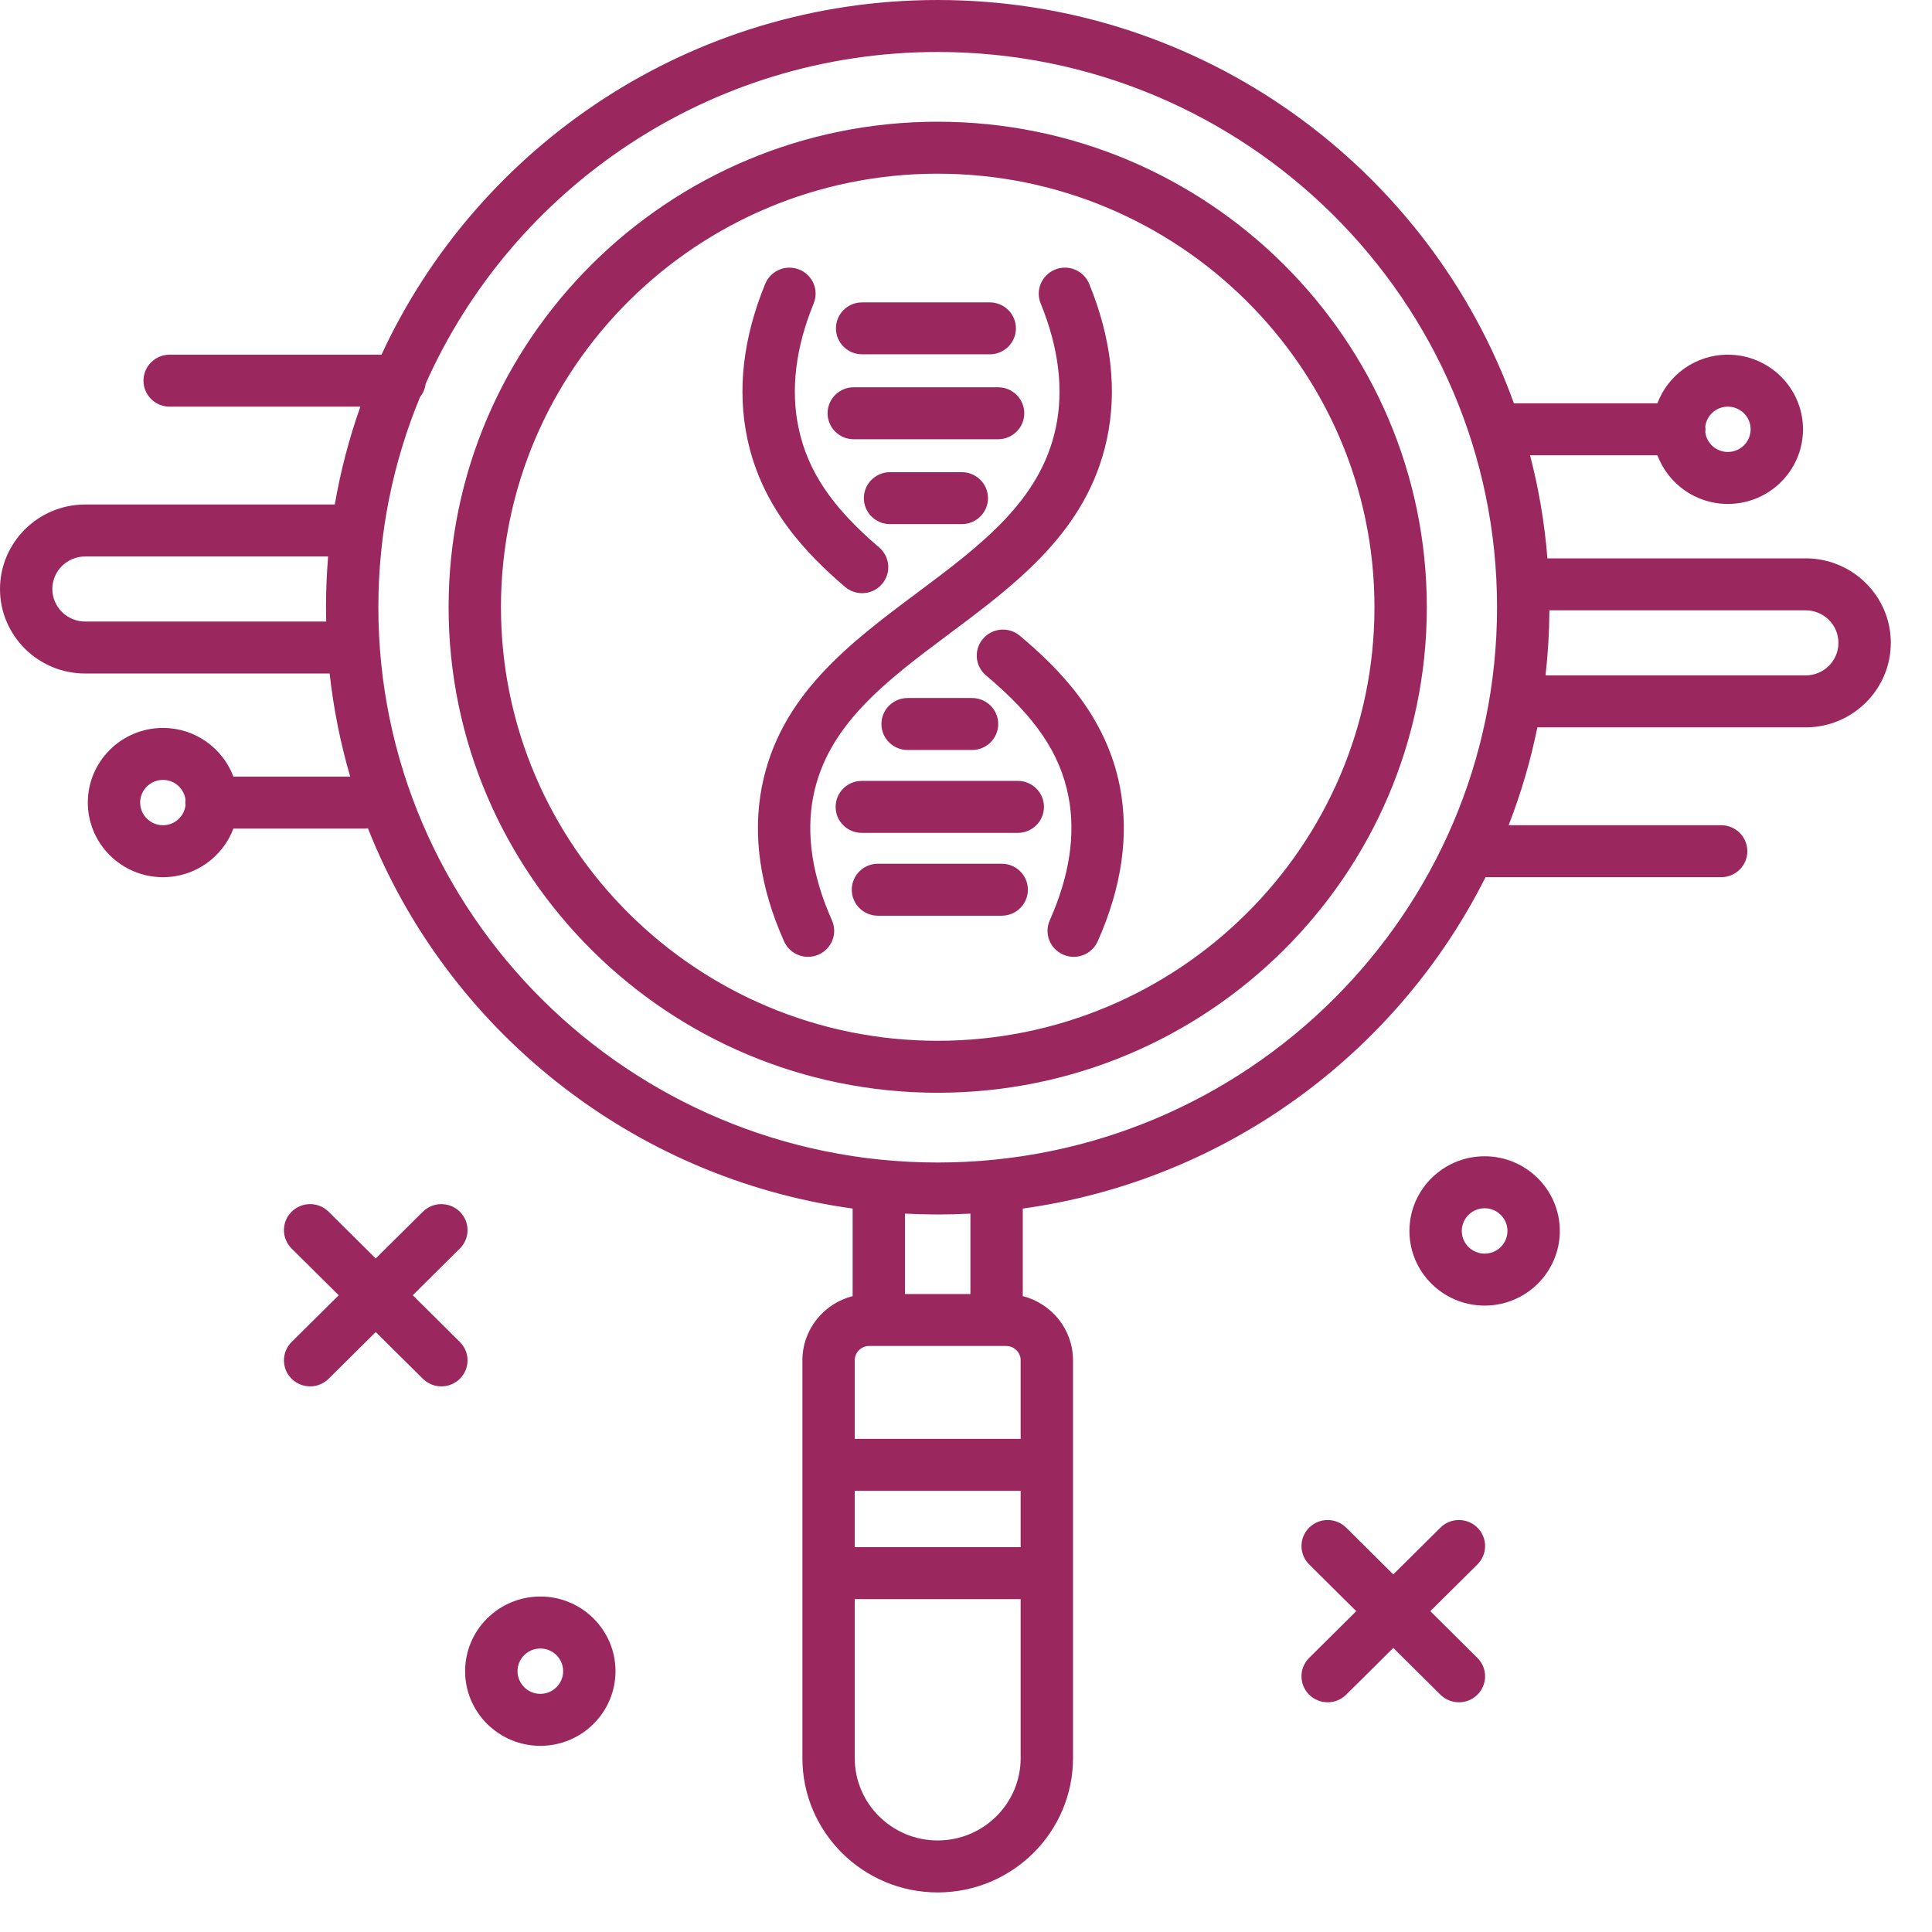
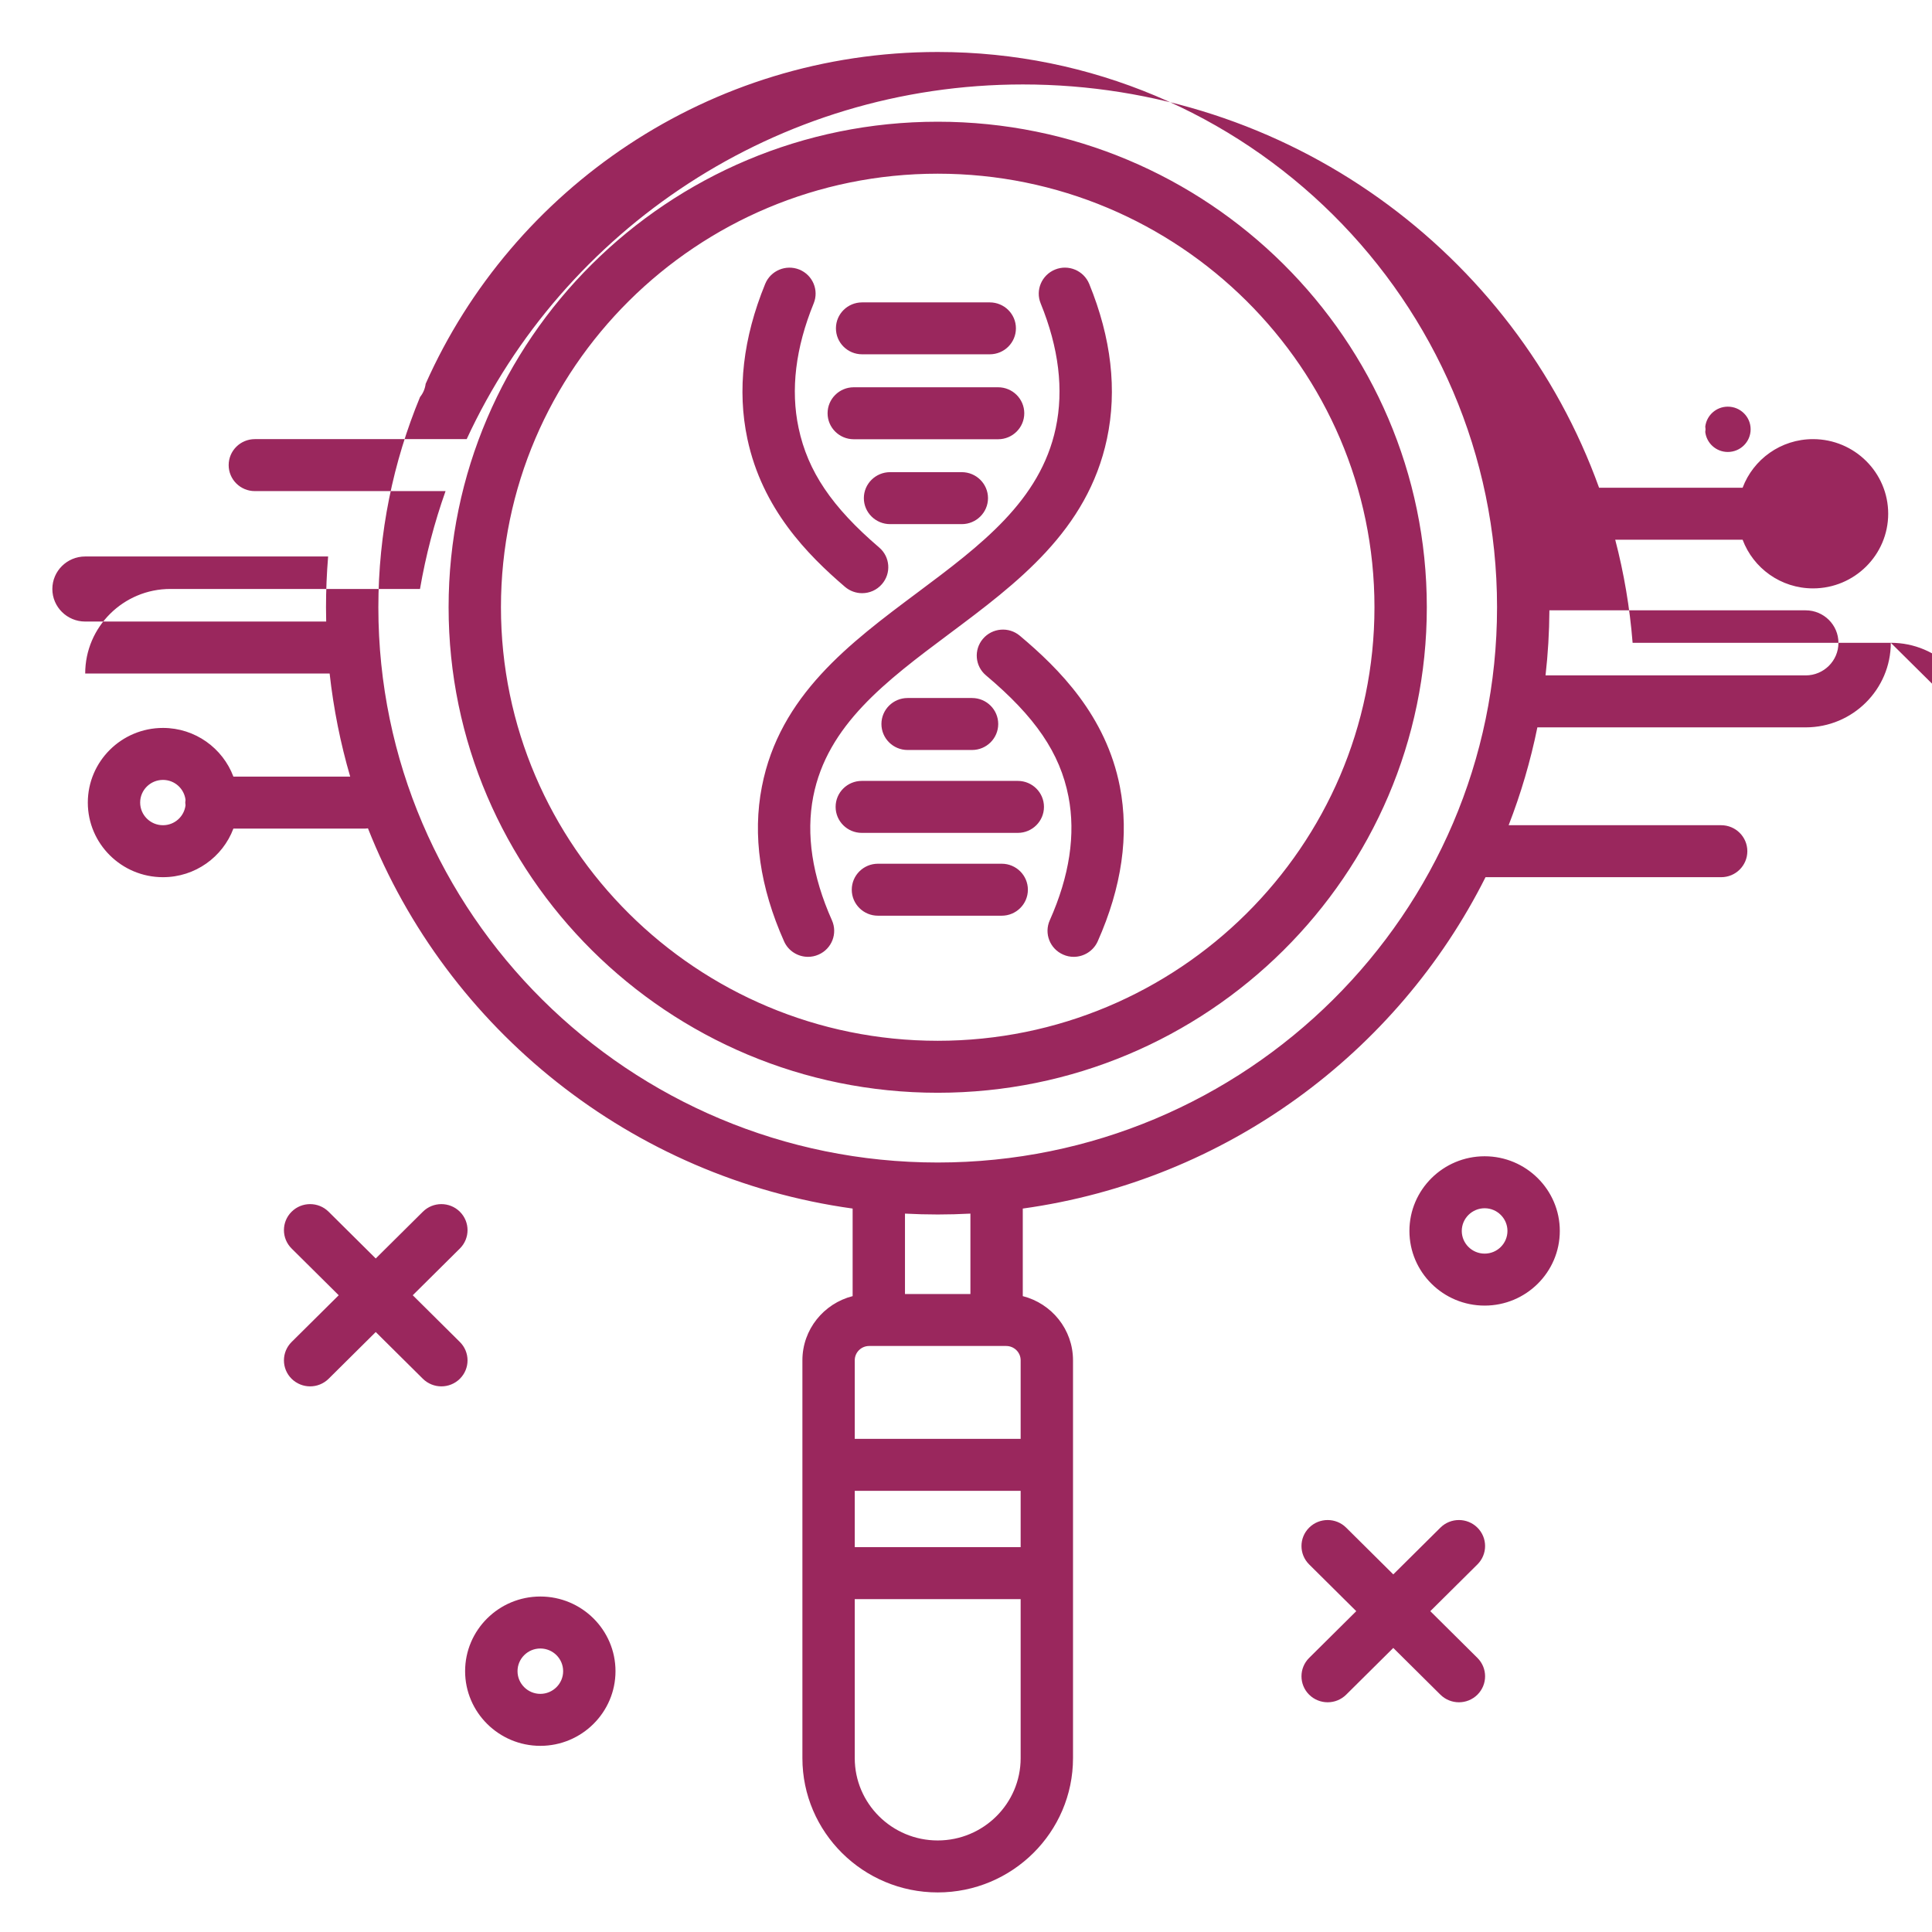
<svg xmlns="http://www.w3.org/2000/svg" width="100%" height="100%" viewBox="0 0 31 31" version="1.1" xml:space="preserve" style="fill-rule:evenodd;clip-rule:evenodd;stroke-linejoin:round;stroke-miterlimit:2;">
-   <path d="M7.379,22.123c-0.082,0.081 -0.189,0.122 -0.297,0.122c-0.107,0 -0.215,-0.041 -0.297,-0.122l-0.756,-0.75l-0.756,0.75c-0.082,0.081 -0.189,0.122 -0.297,0.122c-0.107,0 -0.215,-0.041 -0.297,-0.122c-0.164,-0.163 -0.164,-0.427 0,-0.59l0.756,-0.75l-0.756,-0.75c-0.164,-0.163 -0.164,-0.427 0,-0.59c0.164,-0.163 0.43,-0.163 0.594,0l0.756,0.75l0.756,-0.75c0.164,-0.163 0.43,-0.163 0.594,0c0.164,0.163 0.164,0.427 -0,0.59l-0.756,0.75l0.756,0.75c0.164,0.163 0.164,0.427 -0,0.59l0,0Zm15.515,-12.38c-0,4.296 -3.521,7.791 -7.848,7.791c-4.327,-0 -7.848,-3.495 -7.848,-7.791c0,-4.295 3.521,-7.79 7.848,-7.79c4.327,0 7.848,3.495 7.848,7.791l-0,-0.001Zm-0.84,0c-0,-3.835 -3.144,-6.956 -7.008,-6.956c-3.864,0 -7.008,3.121 -7.008,6.956c0,3.836 3.144,6.957 7.008,6.957c3.864,-0 7.008,-3.121 7.008,-6.957l-0,0Zm-5.69,0.458c-0.177,-0.149 -0.442,-0.127 -0.592,0.049c-0.15,0.176 -0.128,0.439 0.049,0.587c0.791,0.665 1.187,1.246 1.323,1.944c0.118,0.607 0.017,1.275 -0.3,1.986c-0.094,0.211 0.002,0.457 0.215,0.55c0.055,0.025 0.113,0.036 0.169,0.036c0.161,0 0.315,-0.093 0.385,-0.248c0.387,-0.87 0.507,-1.705 0.356,-2.483c-0.222,-1.138 -0.975,-1.892 -1.605,-2.421l-0,-0Zm-2.805,-0.784c0.079,0.067 0.177,0.101 0.274,0.101c0.118,-0 0.235,-0.049 0.318,-0.145c0.152,-0.175 0.132,-0.438 -0.044,-0.588c-0.759,-0.649 -1.146,-1.223 -1.293,-1.917c-0.131,-0.614 -0.049,-1.287 0.242,-2c0.087,-0.213 -0.016,-0.456 -0.231,-0.543c-0.215,-0.086 -0.46,0.017 -0.547,0.23c-0.356,0.869 -0.452,1.705 -0.286,2.486c0.238,1.122 0.963,1.859 1.567,2.376l-0,-0Zm-0.51,3.364c0.224,-1.148 1.174,-1.857 2.18,-2.609c1.091,-0.815 2.22,-1.658 2.533,-3.132c0.166,-0.78 0.07,-1.616 -0.285,-2.485c-0.088,-0.213 -0.332,-0.317 -0.547,-0.23c-0.215,0.087 -0.319,0.33 -0.232,0.543c0.291,0.713 0.373,1.386 0.242,2c-0.248,1.167 -1.204,1.882 -2.216,2.638c-1.089,0.813 -2.215,1.654 -2.499,3.116c-0.152,0.778 -0.032,1.613 0.356,2.483c0.069,0.155 0.223,0.248 0.384,0.248c0.057,0 0.114,-0.011 0.17,-0.036c0.212,-0.093 0.308,-0.339 0.214,-0.55c-0.317,-0.711 -0.418,-1.379 -0.3,-1.986l0,-0Zm0.784,-7.096l2.048,0c0.232,0 0.42,-0.186 0.42,-0.417c-0,-0.23 -0.188,-0.416 -0.42,-0.416l-2.048,-0c-0.232,-0 -0.42,0.186 -0.42,0.416c0,0.231 0.188,0.417 0.42,0.417Zm2.24,8.174l-1.986,0c-0.232,0 -0.42,0.187 -0.42,0.417c-0,0.23 0.188,0.417 0.42,0.417l1.986,0c0.232,0 0.42,-0.187 0.42,-0.417c-0,-0.23 -0.188,-0.417 -0.42,-0.417Zm-2.374,-6.811l2.316,-0c0.232,-0 0.42,-0.187 0.42,-0.417c0,-0.23 -0.188,-0.417 -0.42,-0.417l-2.316,-0c-0.232,-0 -0.42,0.187 -0.42,0.417c-0,0.23 0.188,0.417 0.42,0.417Zm2.632,5.482l-2.503,-0c-0.232,-0 -0.42,0.186 -0.42,0.417c-0,0.23 0.188,0.417 0.42,0.417l2.503,-0c0.232,-0 0.42,-0.187 0.42,-0.417c0,-0.231 -0.188,-0.417 -0.42,-0.417l0,-0Zm-2.049,-4.954c-0.232,0 -0.421,0.187 -0.421,0.417c0,0.23 0.189,0.417 0.421,0.417l1.15,0c0.232,0 0.421,-0.187 0.421,-0.417c-0,-0.23 -0.189,-0.417 -0.421,-0.417l-1.15,0Zm-0.139,4.041c-0,0.23 0.188,0.417 0.42,0.417l1.034,0c0.232,0 0.42,-0.187 0.42,-0.417c-0,-0.23 -0.188,-0.417 -0.42,-0.417l-1.034,0c-0.232,0 -0.42,0.187 -0.42,0.417l-0,0Zm9.563,12.895c-0.164,-0.163 -0.43,-0.163 -0.594,-0l-0.756,0.75l-0.756,-0.75c-0.164,-0.163 -0.43,-0.163 -0.594,-0c-0.164,0.163 -0.164,0.427 0,0.59l0.756,0.75l-0.756,0.75c-0.164,0.163 -0.164,0.427 0,0.59c0.082,0.081 0.19,0.122 0.297,0.122c0.108,0 0.215,-0.041 0.297,-0.122l0.756,-0.75l0.756,0.75c0.082,0.081 0.19,0.122 0.297,0.122c0.108,0 0.215,-0.041 0.297,-0.122c0.164,-0.163 0.164,-0.427 0,-0.59l-0.756,-0.75l0.756,-0.75c0.164,-0.163 0.164,-0.427 0,-0.59l-0,-0Zm-13.83,2.303c0,0.66 -0.541,1.198 -1.206,1.198c-0.665,-0 -1.207,-0.538 -1.207,-1.198c0,-0.661 0.542,-1.198 1.207,-1.198c0.665,0 1.206,0.537 1.206,1.198Zm-0.84,-0c0,-0.201 -0.164,-0.364 -0.366,-0.364c-0.202,0 -0.366,0.163 -0.366,0.364c-0,0.2 0.164,0.364 0.366,0.364c0.202,-0 0.366,-0.164 0.366,-0.364Zm15.992,-7.064c0,0.661 -0.541,1.198 -1.206,1.198c-0.666,-0 -1.207,-0.537 -1.207,-1.198c0,-0.66 0.541,-1.198 1.207,-1.198c0.665,0 1.206,0.538 1.206,1.198Zm-0.84,0c-0,-0.2 -0.164,-0.364 -0.366,-0.364c-0.202,0 -0.367,0.164 -0.367,0.364c0,0.201 0.165,0.364 0.367,0.364c0.202,-0 0.366,-0.163 0.366,-0.364Zm6.151,-9.437c0,0.749 -0.613,1.357 -1.366,1.357l-4.305,-0c-0.11,0.541 -0.265,1.066 -0.461,1.57l3.41,0c0.232,0 0.42,0.187 0.42,0.417c0,0.231 -0.188,0.417 -0.42,0.417l-3.781,0c-1.415,2.819 -4.166,4.865 -7.425,5.317l0,1.405c0.463,0.118 0.806,0.534 0.806,1.03l-0,6.383c-0,1.189 -0.974,2.155 -2.171,2.155c-1.197,0 -2.171,-0.966 -2.171,-2.155l-0,-6.383c-0,-0.496 0.343,-0.912 0.806,-1.03l-0,-1.405c-3.555,-0.493 -6.505,-2.882 -7.777,-6.101c-0.014,0.001 -0.027,0.004 -0.041,0.004l-2.118,-0c-0.171,0.455 -0.612,0.78 -1.13,0.78c-0.665,0 -1.206,-0.537 -1.206,-1.197c-0,-0.661 0.541,-1.198 1.206,-1.198c0.518,-0 0.959,0.326 1.13,0.781l1.874,-0c-0.156,-0.534 -0.267,-1.087 -0.33,-1.654l-3.922,0c-0.754,0 -1.367,-0.608 -1.367,-1.355c-0,-0.748 0.613,-1.357 1.367,-1.357l4.005,0c0.093,-0.54 0.231,-1.064 0.41,-1.57l-3.06,-0c-0.232,-0 -0.42,-0.187 -0.42,-0.417c-0,-0.23 0.188,-0.417 0.42,-0.417l3.399,-0c1.552,-3.355 4.969,-5.691 8.925,-5.691c4.256,-0 7.888,2.704 9.245,6.471l2.303,0c0.171,-0.455 0.612,-0.78 1.13,-0.78c0.665,-0 1.206,0.537 1.206,1.197c0,0.661 -0.541,1.198 -1.206,1.198c-0.518,0 -0.959,-0.325 -1.13,-0.781l-2.044,0c0.14,0.535 0.234,1.088 0.279,1.654l4.144,-0c0.753,-0 1.366,0.608 1.366,1.355l0,0Zm-2.977,-3.468c0.001,0.014 0.004,0.028 0.004,0.042c-0,0.015 -0.003,0.028 -0.004,0.043c0.021,0.18 0.174,0.321 0.362,0.321c0.202,0 0.366,-0.163 0.366,-0.364c0,-0.2 -0.164,-0.363 -0.366,-0.363c-0.188,-0 -0.341,0.141 -0.362,0.321Zm-24.385,6.074c-0.001,-0.014 -0.004,-0.028 -0.004,-0.042c0,-0.015 0.003,-0.029 0.004,-0.043c-0.021,-0.18 -0.174,-0.321 -0.362,-0.321c-0.202,-0 -0.366,0.163 -0.366,0.363c-0,0.201 0.164,0.364 0.366,0.364c0.188,0 0.341,-0.141 0.362,-0.321l0,-0Zm2.257,-2.947c-0.002,-0.076 -0.003,-0.153 -0.003,-0.229c-0,-0.275 0.012,-0.546 0.034,-0.815l-3.898,0c-0.291,0 -0.527,0.234 -0.527,0.522c0,0.287 0.236,0.522 0.527,0.522l3.867,0l-0,0Zm8.712,11.624c-0.127,-0 -0.231,0.103 -0.231,0.229l0,1.261l2.662,0l-0,-1.261c-0,-0.126 -0.104,-0.229 -0.232,-0.229l-2.199,-0l0,-0Zm-0.231,3.228l2.662,0l-0,-0.904l-2.662,0l0,0.904Zm2.662,3.385l-0,-2.551l-2.662,0l0,2.551c0,0.729 0.597,1.321 1.331,1.321c0.734,0 1.331,-0.592 1.331,-1.321l-0,0Zm-0.806,-8.737c-0.174,0.009 -0.349,0.014 -0.525,0.014c-0.176,-0 -0.351,-0.005 -0.525,-0.014l0,1.29l1.05,-0l0,-1.29l0,-0Zm8.45,-9.73c0,-4.912 -4.026,-8.909 -8.975,-8.909c-3.665,-0 -6.823,2.192 -8.216,5.324c-0.01,0.08 -0.042,0.153 -0.09,0.212c-0.431,1.041 -0.669,2.18 -0.669,3.374c-0,4.912 4.026,8.909 8.975,8.909c4.949,-0 8.975,-3.997 8.975,-8.909l0,-0.001Zm5.478,0.572c0,-0.288 -0.236,-0.522 -0.526,-0.522l-4.112,-0c-0.002,0.352 -0.023,0.701 -0.062,1.044l4.174,-0c0.29,-0 0.526,-0.234 0.526,-0.522l0,0Z" style="fill:#9a275d;fill-rule:nonzero;" />
+   <path d="M7.379,22.123c-0.082,0.081 -0.189,0.122 -0.297,0.122c-0.107,0 -0.215,-0.041 -0.297,-0.122l-0.756,-0.75l-0.756,0.75c-0.082,0.081 -0.189,0.122 -0.297,0.122c-0.107,0 -0.215,-0.041 -0.297,-0.122c-0.164,-0.163 -0.164,-0.427 0,-0.59l0.756,-0.75l-0.756,-0.75c-0.164,-0.163 -0.164,-0.427 0,-0.59c0.164,-0.163 0.43,-0.163 0.594,0l0.756,0.75l0.756,-0.75c0.164,-0.163 0.43,-0.163 0.594,0c0.164,0.163 0.164,0.427 -0,0.59l-0.756,0.75l0.756,0.75c0.164,0.163 0.164,0.427 -0,0.59l0,0Zm15.515,-12.38c-0,4.296 -3.521,7.791 -7.848,7.791c-4.327,-0 -7.848,-3.495 -7.848,-7.791c0,-4.295 3.521,-7.79 7.848,-7.79c4.327,0 7.848,3.495 7.848,7.791l-0,-0.001Zm-0.84,0c-0,-3.835 -3.144,-6.956 -7.008,-6.956c-3.864,0 -7.008,3.121 -7.008,6.956c0,3.836 3.144,6.957 7.008,6.957c3.864,-0 7.008,-3.121 7.008,-6.957l-0,0Zm-5.69,0.458c-0.177,-0.149 -0.442,-0.127 -0.592,0.049c-0.15,0.176 -0.128,0.439 0.049,0.587c0.791,0.665 1.187,1.246 1.323,1.944c0.118,0.607 0.017,1.275 -0.3,1.986c-0.094,0.211 0.002,0.457 0.215,0.55c0.055,0.025 0.113,0.036 0.169,0.036c0.161,0 0.315,-0.093 0.385,-0.248c0.387,-0.87 0.507,-1.705 0.356,-2.483c-0.222,-1.138 -0.975,-1.892 -1.605,-2.421l-0,-0Zm-2.805,-0.784c0.079,0.067 0.177,0.101 0.274,0.101c0.118,-0 0.235,-0.049 0.318,-0.145c0.152,-0.175 0.132,-0.438 -0.044,-0.588c-0.759,-0.649 -1.146,-1.223 -1.293,-1.917c-0.131,-0.614 -0.049,-1.287 0.242,-2c0.087,-0.213 -0.016,-0.456 -0.231,-0.543c-0.215,-0.086 -0.46,0.017 -0.547,0.23c-0.356,0.869 -0.452,1.705 -0.286,2.486c0.238,1.122 0.963,1.859 1.567,2.376l-0,-0Zm-0.51,3.364c0.224,-1.148 1.174,-1.857 2.18,-2.609c1.091,-0.815 2.22,-1.658 2.533,-3.132c0.166,-0.78 0.07,-1.616 -0.285,-2.485c-0.088,-0.213 -0.332,-0.317 -0.547,-0.23c-0.215,0.087 -0.319,0.33 -0.232,0.543c0.291,0.713 0.373,1.386 0.242,2c-0.248,1.167 -1.204,1.882 -2.216,2.638c-1.089,0.813 -2.215,1.654 -2.499,3.116c-0.152,0.778 -0.032,1.613 0.356,2.483c0.069,0.155 0.223,0.248 0.384,0.248c0.057,0 0.114,-0.011 0.17,-0.036c0.212,-0.093 0.308,-0.339 0.214,-0.55c-0.317,-0.711 -0.418,-1.379 -0.3,-1.986l0,-0Zm0.784,-7.096l2.048,0c0.232,0 0.42,-0.186 0.42,-0.417c-0,-0.23 -0.188,-0.416 -0.42,-0.416l-2.048,-0c-0.232,-0 -0.42,0.186 -0.42,0.416c0,0.231 0.188,0.417 0.42,0.417Zm2.24,8.174l-1.986,0c-0.232,0 -0.42,0.187 -0.42,0.417c-0,0.23 0.188,0.417 0.42,0.417l1.986,0c0.232,0 0.42,-0.187 0.42,-0.417c-0,-0.23 -0.188,-0.417 -0.42,-0.417Zm-2.374,-6.811l2.316,-0c0.232,-0 0.42,-0.187 0.42,-0.417c0,-0.23 -0.188,-0.417 -0.42,-0.417l-2.316,-0c-0.232,-0 -0.42,0.187 -0.42,0.417c-0,0.23 0.188,0.417 0.42,0.417Zm2.632,5.482l-2.503,-0c-0.232,-0 -0.42,0.186 -0.42,0.417c-0,0.23 0.188,0.417 0.42,0.417l2.503,-0c0.232,-0 0.42,-0.187 0.42,-0.417c0,-0.231 -0.188,-0.417 -0.42,-0.417l0,-0Zm-2.049,-4.954c-0.232,0 -0.421,0.187 -0.421,0.417c0,0.23 0.189,0.417 0.421,0.417l1.15,0c0.232,0 0.421,-0.187 0.421,-0.417c-0,-0.23 -0.189,-0.417 -0.421,-0.417l-1.15,0Zm-0.139,4.041c-0,0.23 0.188,0.417 0.42,0.417l1.034,0c0.232,0 0.42,-0.187 0.42,-0.417c-0,-0.23 -0.188,-0.417 -0.42,-0.417l-1.034,0c-0.232,0 -0.42,0.187 -0.42,0.417l-0,0Zm9.563,12.895c-0.164,-0.163 -0.43,-0.163 -0.594,-0l-0.756,0.75l-0.756,-0.75c-0.164,-0.163 -0.43,-0.163 -0.594,-0c-0.164,0.163 -0.164,0.427 0,0.59l0.756,0.75l-0.756,0.75c-0.164,0.163 -0.164,0.427 0,0.59c0.082,0.081 0.19,0.122 0.297,0.122c0.108,0 0.215,-0.041 0.297,-0.122l0.756,-0.75l0.756,0.75c0.082,0.081 0.19,0.122 0.297,0.122c0.108,0 0.215,-0.041 0.297,-0.122c0.164,-0.163 0.164,-0.427 0,-0.59l-0.756,-0.75l0.756,-0.75c0.164,-0.163 0.164,-0.427 0,-0.59l-0,-0Zm-13.83,2.303c0,0.66 -0.541,1.198 -1.206,1.198c-0.665,-0 -1.207,-0.538 -1.207,-1.198c0,-0.661 0.542,-1.198 1.207,-1.198c0.665,0 1.206,0.537 1.206,1.198Zm-0.84,-0c0,-0.201 -0.164,-0.364 -0.366,-0.364c-0.202,0 -0.366,0.163 -0.366,0.364c-0,0.2 0.164,0.364 0.366,0.364c0.202,-0 0.366,-0.164 0.366,-0.364Zm15.992,-7.064c0,0.661 -0.541,1.198 -1.206,1.198c-0.666,-0 -1.207,-0.537 -1.207,-1.198c0,-0.66 0.541,-1.198 1.207,-1.198c0.665,0 1.206,0.538 1.206,1.198Zm-0.84,0c-0,-0.2 -0.164,-0.364 -0.366,-0.364c-0.202,0 -0.367,0.164 -0.367,0.364c0,0.201 0.165,0.364 0.367,0.364c0.202,-0 0.366,-0.163 0.366,-0.364Zm6.151,-9.437c0,0.749 -0.613,1.357 -1.366,1.357l-4.305,-0c-0.11,0.541 -0.265,1.066 -0.461,1.57l3.41,0c0.232,0 0.42,0.187 0.42,0.417c0,0.231 -0.188,0.417 -0.42,0.417l-3.781,0c-1.415,2.819 -4.166,4.865 -7.425,5.317l0,1.405c0.463,0.118 0.806,0.534 0.806,1.03l-0,6.383c-0,1.189 -0.974,2.155 -2.171,2.155c-1.197,0 -2.171,-0.966 -2.171,-2.155l-0,-6.383c-0,-0.496 0.343,-0.912 0.806,-1.03l-0,-1.405c-3.555,-0.493 -6.505,-2.882 -7.777,-6.101c-0.014,0.001 -0.027,0.004 -0.041,0.004l-2.118,-0c-0.171,0.455 -0.612,0.78 -1.13,0.78c-0.665,0 -1.206,-0.537 -1.206,-1.197c-0,-0.661 0.541,-1.198 1.206,-1.198c0.518,-0 0.959,0.326 1.13,0.781l1.874,-0c-0.156,-0.534 -0.267,-1.087 -0.33,-1.654l-3.922,0c-0,-0.748 0.613,-1.357 1.367,-1.357l4.005,0c0.093,-0.54 0.231,-1.064 0.41,-1.57l-3.06,-0c-0.232,-0 -0.42,-0.187 -0.42,-0.417c-0,-0.23 0.188,-0.417 0.42,-0.417l3.399,-0c1.552,-3.355 4.969,-5.691 8.925,-5.691c4.256,-0 7.888,2.704 9.245,6.471l2.303,0c0.171,-0.455 0.612,-0.78 1.13,-0.78c0.665,-0 1.206,0.537 1.206,1.197c0,0.661 -0.541,1.198 -1.206,1.198c-0.518,0 -0.959,-0.325 -1.13,-0.781l-2.044,0c0.14,0.535 0.234,1.088 0.279,1.654l4.144,-0c0.753,-0 1.366,0.608 1.366,1.355l0,0Zm-2.977,-3.468c0.001,0.014 0.004,0.028 0.004,0.042c-0,0.015 -0.003,0.028 -0.004,0.043c0.021,0.18 0.174,0.321 0.362,0.321c0.202,0 0.366,-0.163 0.366,-0.364c0,-0.2 -0.164,-0.363 -0.366,-0.363c-0.188,-0 -0.341,0.141 -0.362,0.321Zm-24.385,6.074c-0.001,-0.014 -0.004,-0.028 -0.004,-0.042c0,-0.015 0.003,-0.029 0.004,-0.043c-0.021,-0.18 -0.174,-0.321 -0.362,-0.321c-0.202,-0 -0.366,0.163 -0.366,0.363c-0,0.201 0.164,0.364 0.366,0.364c0.188,0 0.341,-0.141 0.362,-0.321l0,-0Zm2.257,-2.947c-0.002,-0.076 -0.003,-0.153 -0.003,-0.229c-0,-0.275 0.012,-0.546 0.034,-0.815l-3.898,0c-0.291,0 -0.527,0.234 -0.527,0.522c0,0.287 0.236,0.522 0.527,0.522l3.867,0l-0,0Zm8.712,11.624c-0.127,-0 -0.231,0.103 -0.231,0.229l0,1.261l2.662,0l-0,-1.261c-0,-0.126 -0.104,-0.229 -0.232,-0.229l-2.199,-0l0,-0Zm-0.231,3.228l2.662,0l-0,-0.904l-2.662,0l0,0.904Zm2.662,3.385l-0,-2.551l-2.662,0l0,2.551c0,0.729 0.597,1.321 1.331,1.321c0.734,0 1.331,-0.592 1.331,-1.321l-0,0Zm-0.806,-8.737c-0.174,0.009 -0.349,0.014 -0.525,0.014c-0.176,-0 -0.351,-0.005 -0.525,-0.014l0,1.29l1.05,-0l0,-1.29l0,-0Zm8.45,-9.73c0,-4.912 -4.026,-8.909 -8.975,-8.909c-3.665,-0 -6.823,2.192 -8.216,5.324c-0.01,0.08 -0.042,0.153 -0.09,0.212c-0.431,1.041 -0.669,2.18 -0.669,3.374c-0,4.912 4.026,8.909 8.975,8.909c4.949,-0 8.975,-3.997 8.975,-8.909l0,-0.001Zm5.478,0.572c0,-0.288 -0.236,-0.522 -0.526,-0.522l-4.112,-0c-0.002,0.352 -0.023,0.701 -0.062,1.044l4.174,-0c0.29,-0 0.526,-0.234 0.526,-0.522l0,0Z" style="fill:#9a275d;fill-rule:nonzero;" />
</svg>